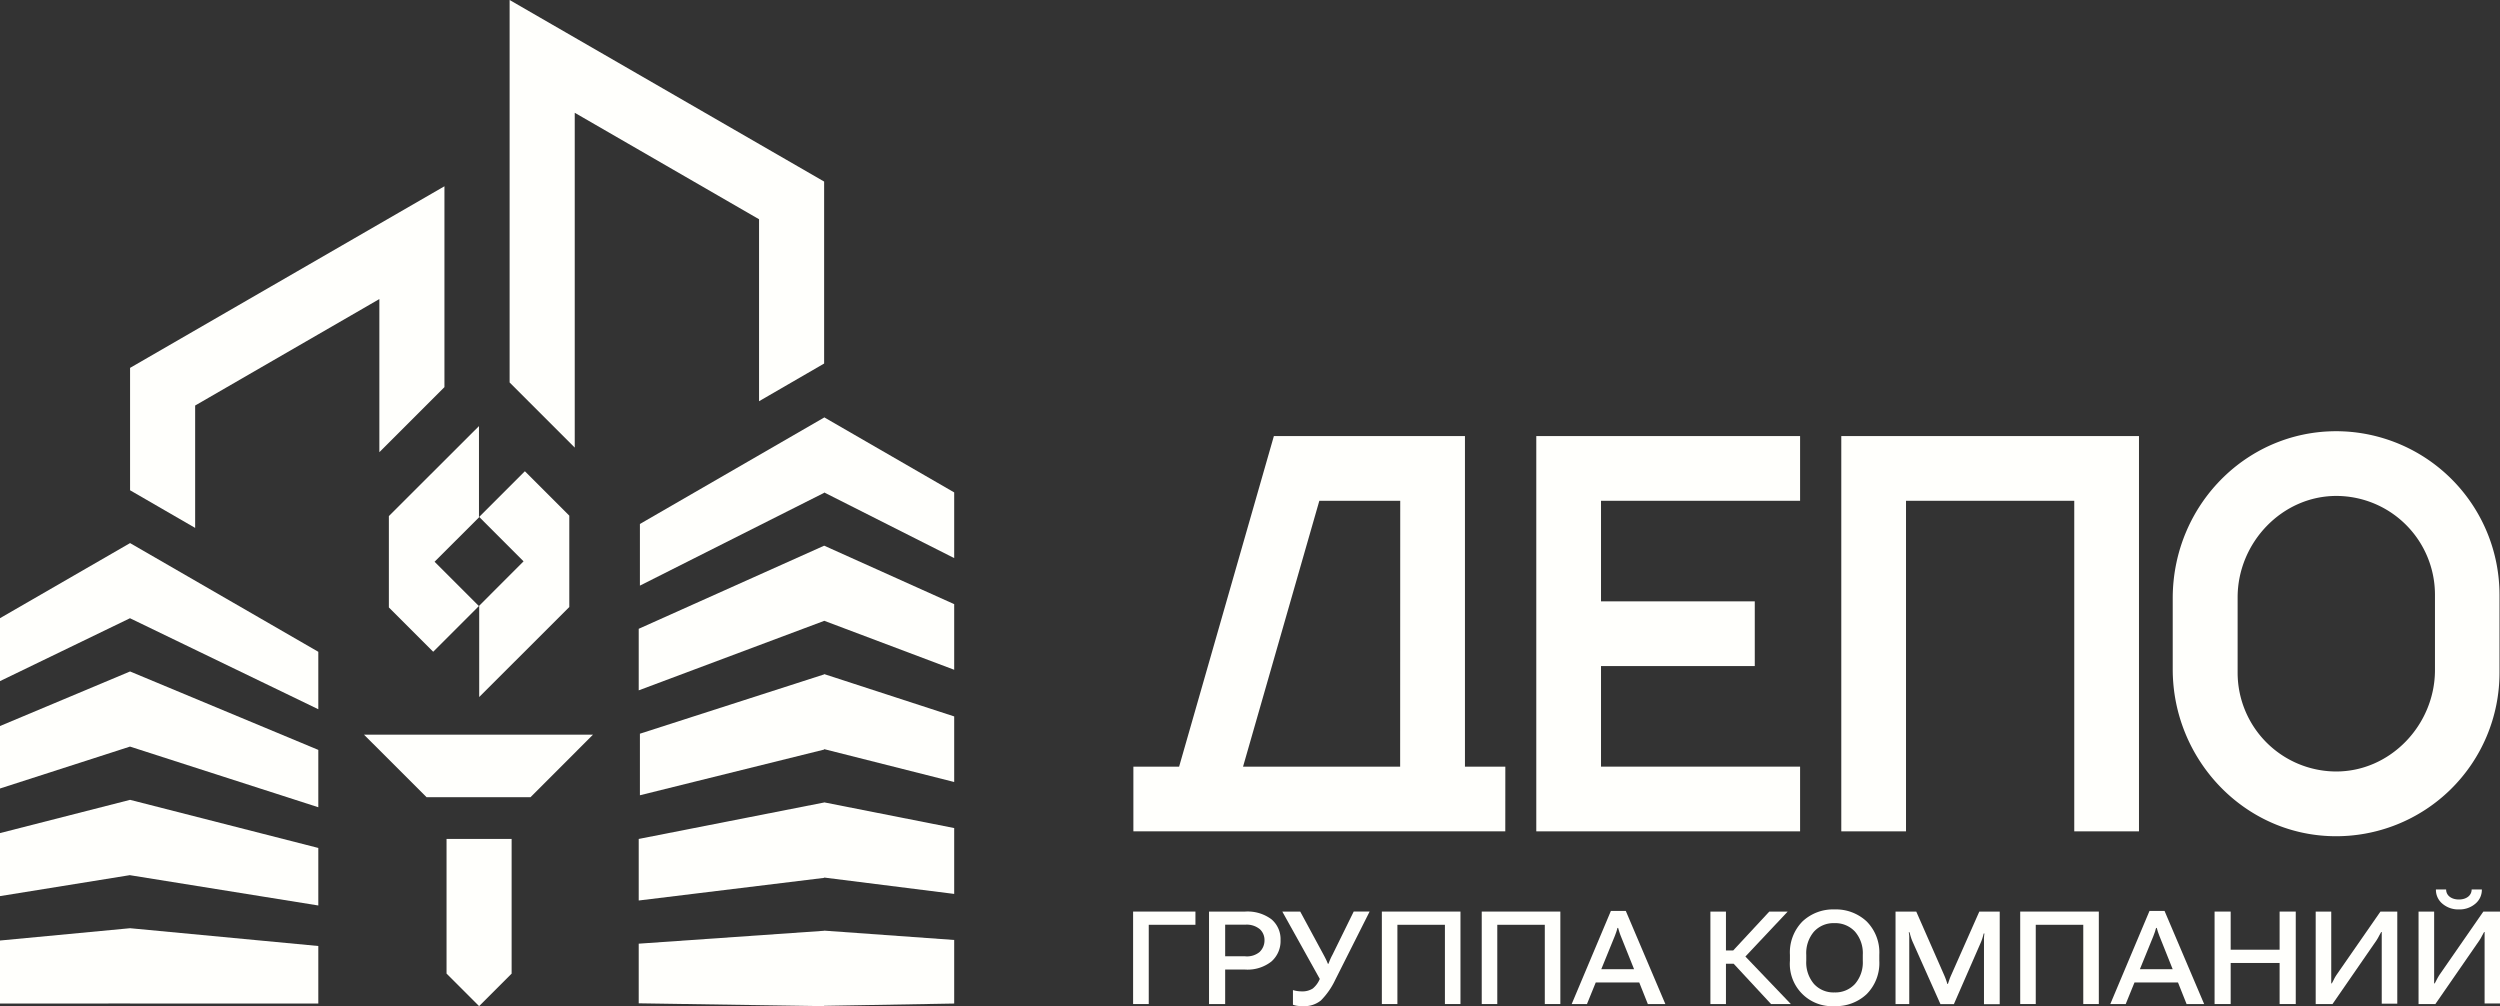
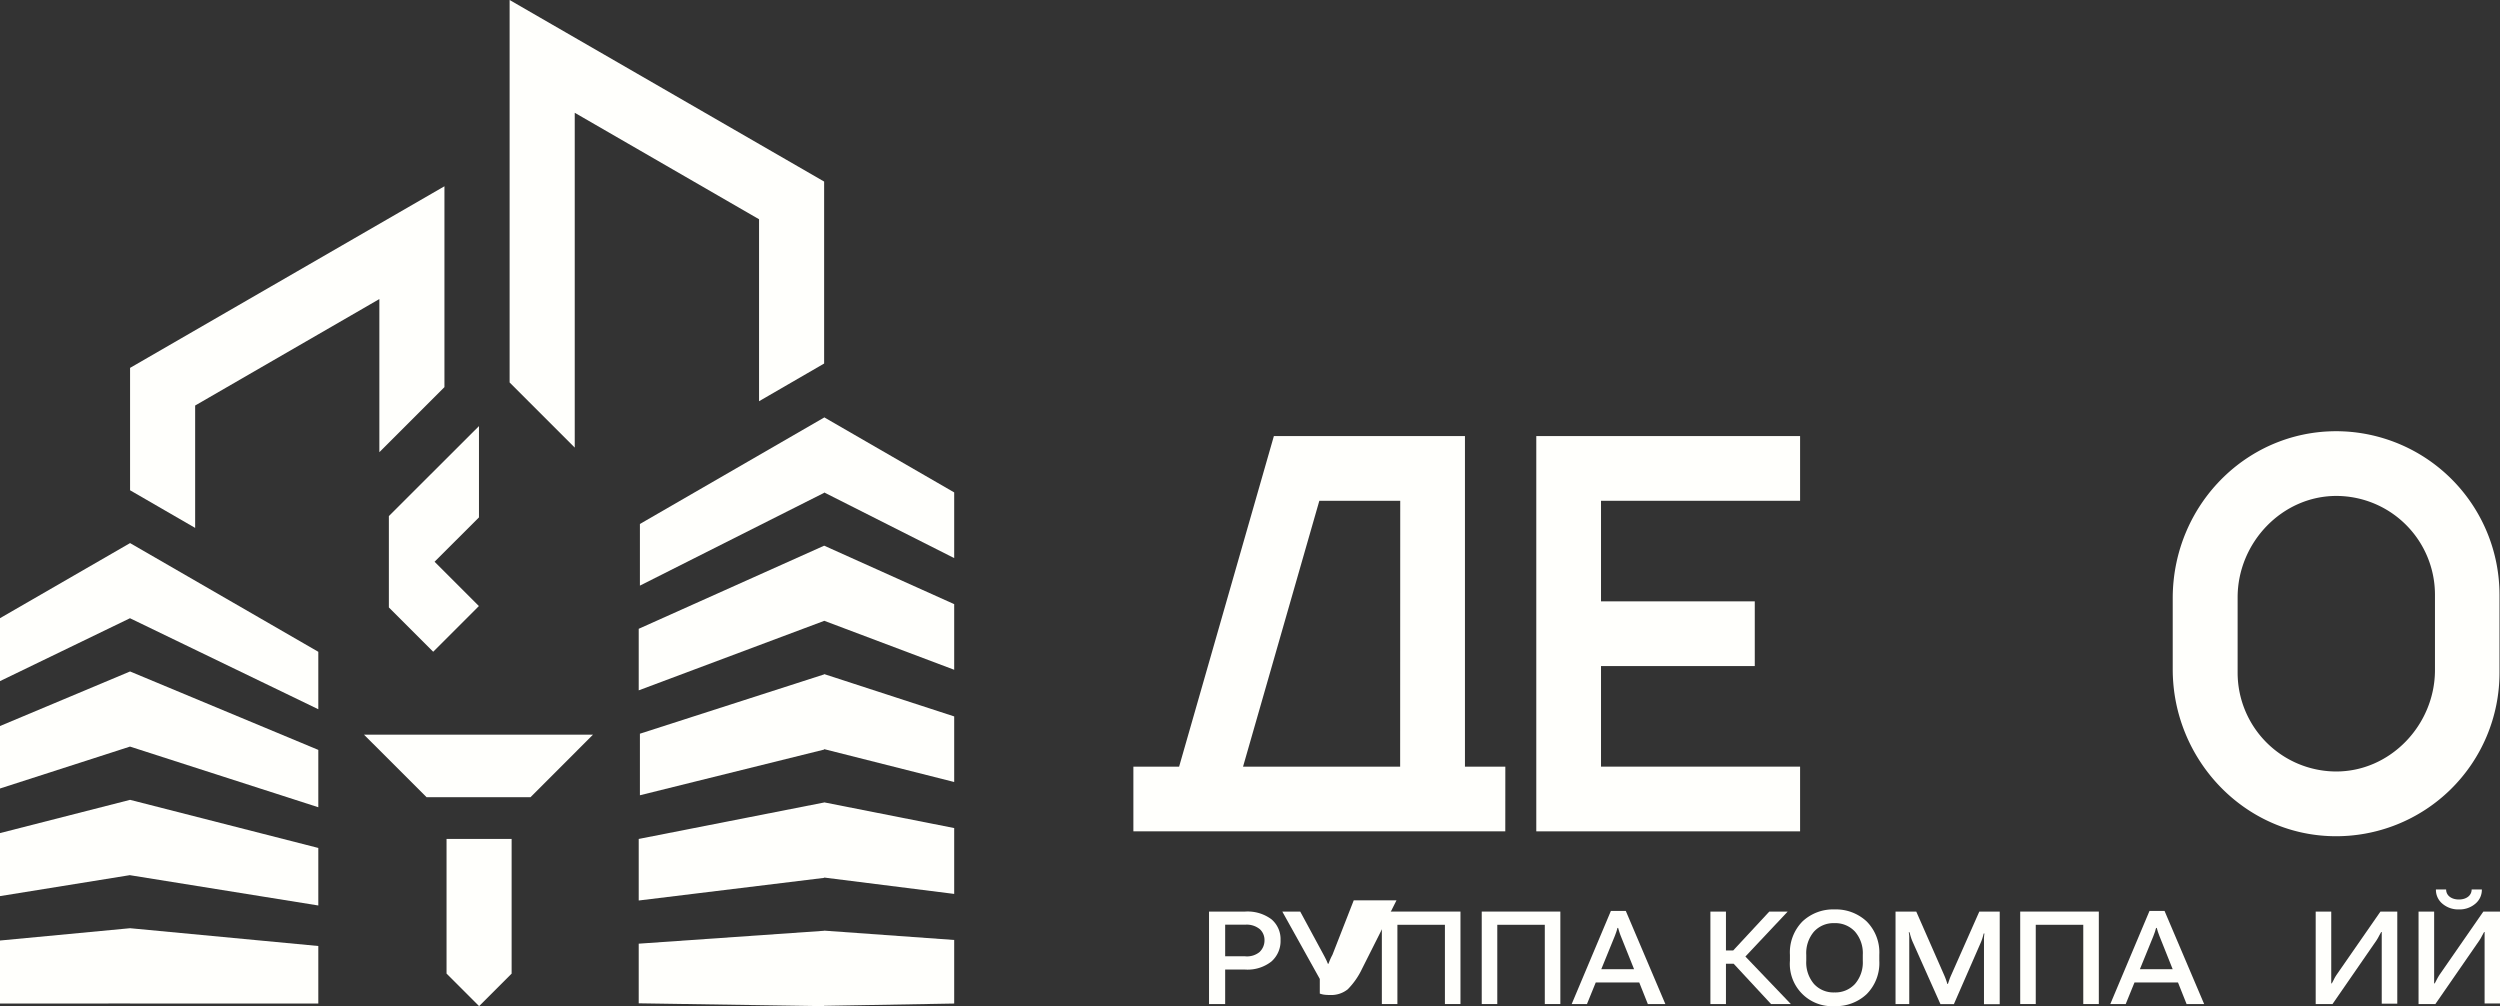
<svg xmlns="http://www.w3.org/2000/svg" viewBox="0 0 546.64 220">
  <rect x="0" y="0" width="546.64" height="220" fill="#333333" stroke="none" />
  <defs>
    <style>.cls-1{fill:#fffffc;}</style>
  </defs>
  <g id="Слой_2" data-name="Слой 2">
    <g id="Слой_1-2" data-name="Слой 1">
      <polygon class="cls-1" points="125.67 24.66 165.97 47.94 165.97 87.73 180.2 79.49 180.2 39.7 111.43 0 111.43 83.63 125.67 97.87 125.67 24.66" />
      <polygon class="cls-1" points="42.67 88.67 82.95 65.39 82.95 98.87 97.18 84.65 97.18 40.73 28.44 80.44 28.44 107.2 42.67 115.43 42.67 88.67" />
      <polygon class="cls-1" points="28.44 163.25 69.6 176.51 69.6 163.97 28.44 146.82 0 158.75 0 172.41 28.44 163.24 28.44 163.25" />
      <polygon class="cls-1" points="28.44 191.37 69.6 197.99 69.6 185.41 28.44 174.89 0 182.16 0 195.94 28.44 191.35 28.44 191.37" />
      <polygon class="cls-1" points="28.44 219.43 69.6 219.43 69.6 206.85 28.44 202.96 0 205.65 0 219.43 28.44 219.42 28.44 219.43" />
      <polygon class="cls-1" points="28.44 135.17 28.44 135.19 69.6 155.08 69.6 142.52 28.44 118.75 28.44 118.75 0 135.17 0 148.93 28.44 135.17" />
      <polygon class="cls-1" points="208.64 132.1 208.64 146.45 180.2 135.73 180.2 135.76 139.66 150.95 139.66 137.49 180.2 119.32 180.2 119.31 208.64 132.1" />
      <polygon class="cls-1" points="208.64 181.06 208.64 195.46 180.2 191.88 180.2 191.95 139.66 196.9 139.66 183.44 180.2 175.47 180.2 175.44 208.64 181.06" />
      <polygon class="cls-1" points="208.64 107.67 208.64 122.03 180.2 107.67 180.2 107.76 139.92 128.05 139.92 114.57 180.2 91.3 180.2 91.24 208.64 107.67" />
      <polygon class="cls-1" points="208.64 156.65 208.64 170.99 180.2 163.8 180.2 163.9 139.92 173.89 139.92 160.43 180.2 147.46 180.2 147.39 208.64 156.65" />
      <polygon class="cls-1" points="208.64 205.53 208.64 219.43 180.2 219.93 180.2 220 139.66 219.38 139.66 206.34 180.2 203.52 180.2 203.49 208.64 205.53" />
      <polygon class="cls-1" points="85.03 132.82 94.72 142.51 104.71 132.52 95.02 122.83 104.73 113.13 104.73 93.17 85.03 112.84 85.03 132.82" />
-       <polygon class="cls-1" points="124.48 112.75 114.77 103.04 104.78 113.03 114.48 122.74 104.78 132.45 104.78 152.41 124.48 132.73 124.48 112.75" />
      <polygon class="cls-1" points="129.66 160.64 79.59 160.64 93.27 174.31 116 174.31 129.66 160.64" />
      <polygon class="cls-1" points="104.76 220 111.87 212.89 111.87 183.44 97.64 183.44 97.64 212.88 104.76 220" />
      <path class="cls-1" d="M329.15,167.63h-8.83V95.35H278.54l-20.72,72.28h-10v14.15h81.32Zm-23,0H271.8l16.68-58.13h17.69Z" />
      <polygon class="cls-1" points="393.6 109.5 393.6 95.35 335.92 95.35 335.92 181.78 393.6 181.78 393.6 167.63 350.07 167.63 350.07 145.64 383.69 145.64 383.69 131.49 350.07 131.49 350.07 109.5 393.6 109.5" />
-       <polygon class="cls-1" points="453.55 181.78 467.7 181.78 467.7 95.35 402.61 95.35 402.61 181.78 416.76 181.78 416.76 109.5 453.55 109.5 453.55 181.78" />
      <path class="cls-1" d="M513.08,94.36c-20.86-1.3-38,15.55-38,36.45v15.54c0,19.6,15.46,36.13,35.05,36.49a35.72,35.72,0,0,0,36.4-35.72V130A35.78,35.78,0,0,0,513.08,94.36Zm19.34,52.15c0,12-9.78,22.26-21.73,22.18a21.6,21.6,0,0,1-21.42-21.57v-16.5c0-12,9.78-22.26,21.73-22.18A21.6,21.6,0,0,1,532.42,130Z" />
      <path class="cls-1" d="M537.65,198.85a5.3,5.3,0,0,0,3.58-1.23,3.93,3.93,0,0,0,1.44-3.14h-2.23c0,1.32-1.14,2.2-2.79,2.2s-2.79-.88-2.79-2.2h-2.23a3.93,3.93,0,0,0,1.44,3.14A5.31,5.31,0,0,0,537.65,198.85Z" />
-       <polygon class="cls-1" points="247.76 219.54 251.18 219.54 251.18 202.21 261.39 202.21 261.39 199.32 247.76 199.32 247.76 219.54" />
      <path class="cls-1" d="M278,201a8.73,8.73,0,0,0-5.74-1.68h-7.9v20.22h3.53V212h4.37a8.42,8.42,0,0,0,5.74-1.76,5.94,5.94,0,0,0,2-4.68A5.68,5.68,0,0,0,278,201Zm-2.51,7.1a4.33,4.33,0,0,1-3.23,1h-4.37v-6.91h4.37a4.5,4.5,0,0,1,3.23,1,3.22,3.22,0,0,1,1,2.41A3.47,3.47,0,0,1,275.47,208.1Z" />
-       <path class="cls-1" d="M291.34,208.79a11.51,11.51,0,0,0-.51,1.05c-.11.26-.22.56-.36.9h-.12c-.14-.34-.26-.64-.39-.9s-.3-.61-.54-1.05l-5.12-9.47h-3.92l8.2,14.73a5.39,5.39,0,0,1-1.54,2.1,4.18,4.18,0,0,1-2.4.62,6.78,6.78,0,0,1-1.93-.28v3.2a4.62,4.62,0,0,0,.87.23,8.84,8.84,0,0,0,1.31.08,5.77,5.77,0,0,0,3.93-1.24,16.14,16.14,0,0,0,3.11-4.45l7.55-15H296Z" />
+       <path class="cls-1" d="M291.34,208.79a11.51,11.51,0,0,0-.51,1.05c-.11.26-.22.56-.36.9h-.12c-.14-.34-.26-.64-.39-.9s-.3-.61-.54-1.05l-5.12-9.47h-3.92l8.2,14.73v3.2a4.62,4.62,0,0,0,.87.23,8.84,8.84,0,0,0,1.31.08,5.77,5.77,0,0,0,3.93-1.24,16.14,16.14,0,0,0,3.11-4.45l7.55-15H296Z" />
      <polygon class="cls-1" points="302.15 219.54 305.55 219.54 305.55 202.21 315.94 202.21 315.94 219.54 319.34 219.54 319.34 199.32 302.15 199.32 302.15 219.54" />
      <polygon class="cls-1" points="323.99 219.54 327.39 219.54 327.39 202.21 337.78 202.21 337.78 219.54 341.18 219.54 341.18 199.32 323.99 199.32 323.99 219.54" />
      <path class="cls-1" d="M352.23,199.18l-8.57,20.36H347l1.92-4.72h9.51l1.88,4.72h3.83l-8.65-20.36Zm-2.1,12.74,2.95-7.24q.18-.47.33-.9a8.13,8.13,0,0,0,.25-.88h.16c.08.3.17.6.26.88s.2.59.32.9l2.9,7.24Z" />
      <polygon class="cls-1" points="390.89 199.32 386.87 199.32 378.97 207.83 377.39 207.83 377.39 199.32 373.99 199.32 373.99 219.54 377.39 219.54 377.39 210.72 379.07 210.72 387.25 219.54 391.58 219.54 381.64 209.15 390.89 199.32" />
      <path class="cls-1" d="M401.13,198.85a9.77,9.77,0,0,0-7,2.62,9.65,9.65,0,0,0-2.75,7.32v1.27a9.24,9.24,0,0,0,9.77,9.94,9.8,9.8,0,0,0,7-2.62,9.62,9.62,0,0,0,2.77-7.32v-1.27a9.62,9.62,0,0,0-2.77-7.32A9.85,9.85,0,0,0,401.13,198.85Zm6.18,11.21a7.2,7.2,0,0,1-1.71,5.09,5.82,5.82,0,0,1-4.48,1.85,5.76,5.76,0,0,1-4.48-1.85,7.24,7.24,0,0,1-1.69-5.09v-1.27a7.24,7.24,0,0,1,1.69-5.09,5.79,5.79,0,0,1,4.48-1.85,5.85,5.85,0,0,1,4.48,1.85,7.2,7.2,0,0,1,1.71,5.09Z" />
      <path class="cls-1" d="M426.57,213.37c-.12.28-.24.57-.34.87s-.21.61-.31.91h-.12c-.08-.3-.18-.6-.29-.91s-.22-.59-.34-.87L419,199.32h-4.53v20.22h3v-13.7c0-.29,0-.61,0-1s-.06-.69-.11-1h.17c.07.29.16.61.28,1a8.08,8.08,0,0,0,.36,1l6.12,13.72h2.94l5.87-13.44c.13-.29.25-.61.37-1s.2-.68.27-1h.17a8.17,8.17,0,0,0-.1,1c0,.36,0,.68,0,1v13.45h3.44V199.32h-4.46Z" />
      <polygon class="cls-1" points="441.73 219.54 445.13 219.54 445.13 202.21 455.52 202.21 455.52 219.54 458.92 219.54 458.92 199.32 441.73 199.32 441.73 219.54" />
      <path class="cls-1" d="M470,199.18l-8.57,20.36h3.37l1.92-4.72h9.51l1.88,4.72h3.84l-8.66-20.36Zm-2.1,12.74,2.95-7.24q.18-.47.33-.9c.1-.28.18-.58.26-.88h.15c.08.3.17.6.26.88s.2.59.33.9l2.89,7.24Z" />
-       <polygon class="cls-1" points="498.45 207.66 487.75 207.66 487.75 199.32 484.23 199.32 484.23 219.54 487.75 219.54 487.75 210.56 498.45 210.56 498.45 219.54 501.98 219.54 501.98 199.32 498.45 199.32 498.45 207.66" />
      <path class="cls-1" d="M510.91,213.14c-.21.32-.41.64-.58,1s-.32.62-.47.89h-.12c0-.31,0-.66,0-1s0-.73,0-1V199.32h-3.4v20.22h3.68l9.58-13.87a9.8,9.8,0,0,0,.58-1c.17-.32.34-.61.49-.88h.11c0,.31,0,.66,0,1v14.67h3.4V199.32H520.5Z" />
      <path class="cls-1" d="M543,199.32l-9.58,13.82a11,11,0,0,0-.58,1l-.47.89h-.13q0-.47,0-1c0-.38,0-.73,0-1V199.32h-3.41v20.22h3.68l9.59-13.87c.21-.32.41-.64.58-1l.48-.88h.11c0,.31,0,.66,0,1s0,.74,0,1v13.62h3.4V199.32Z" />
    </g>
  </g>
</svg>